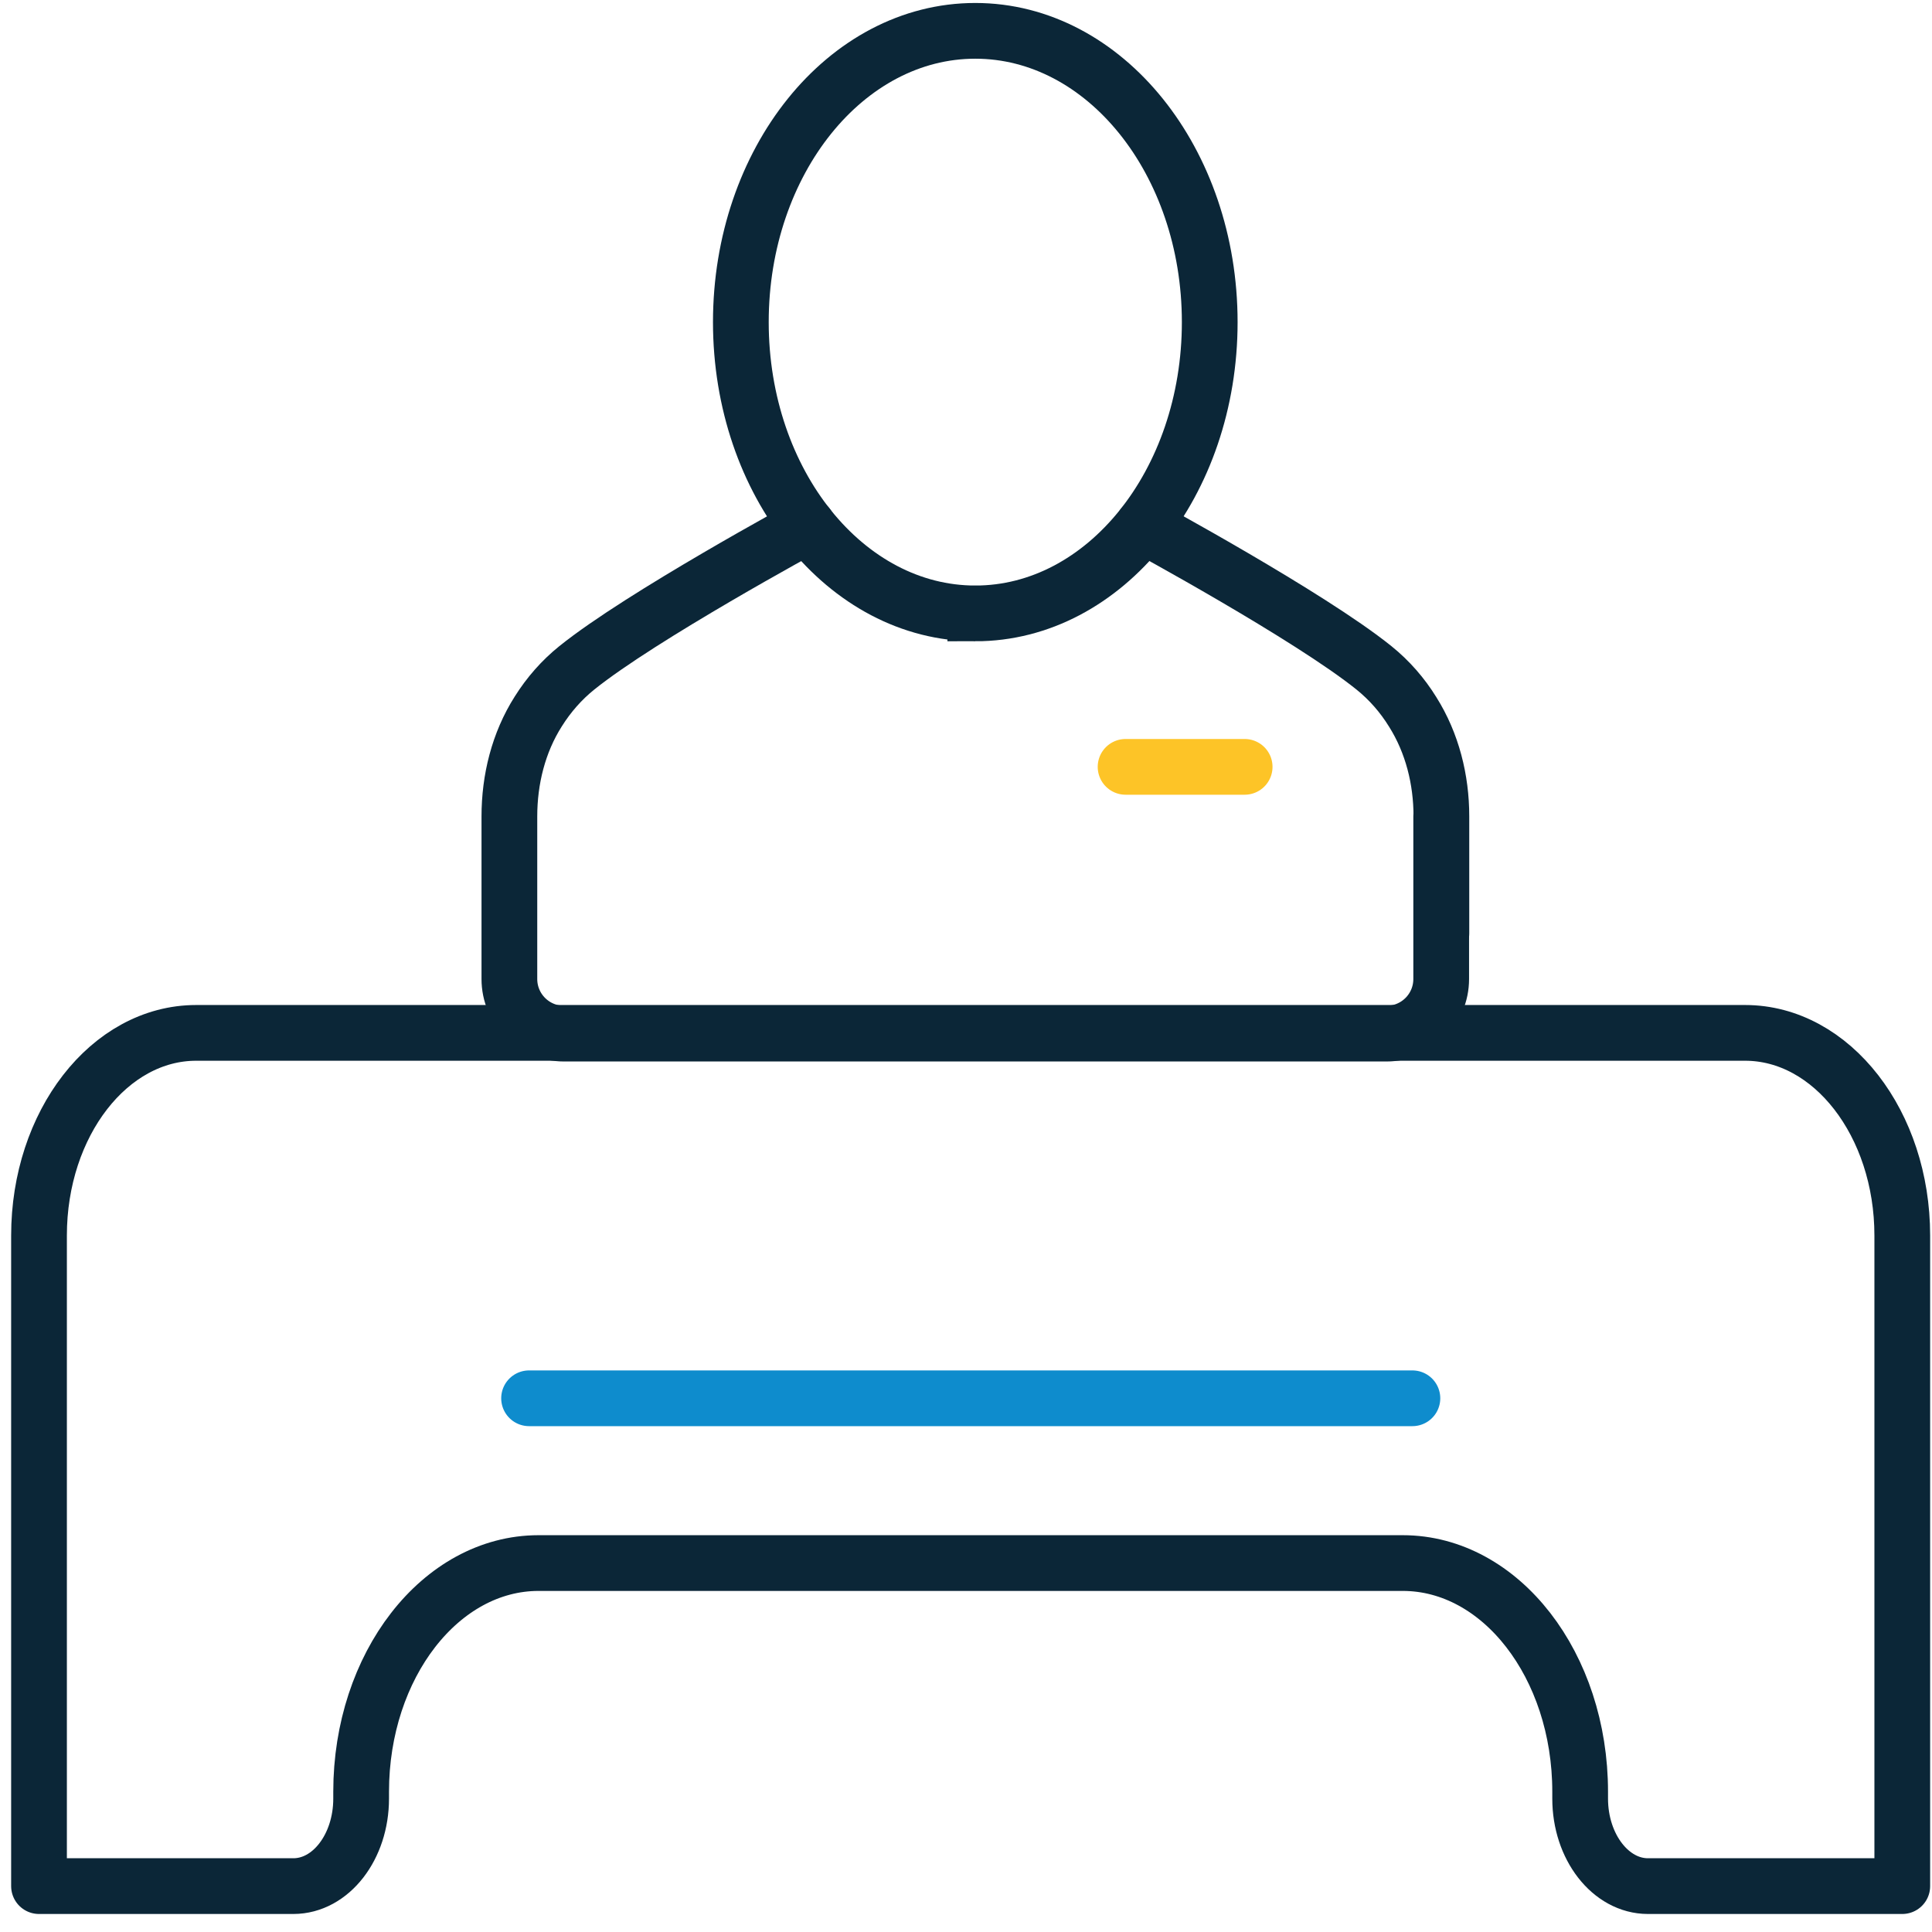
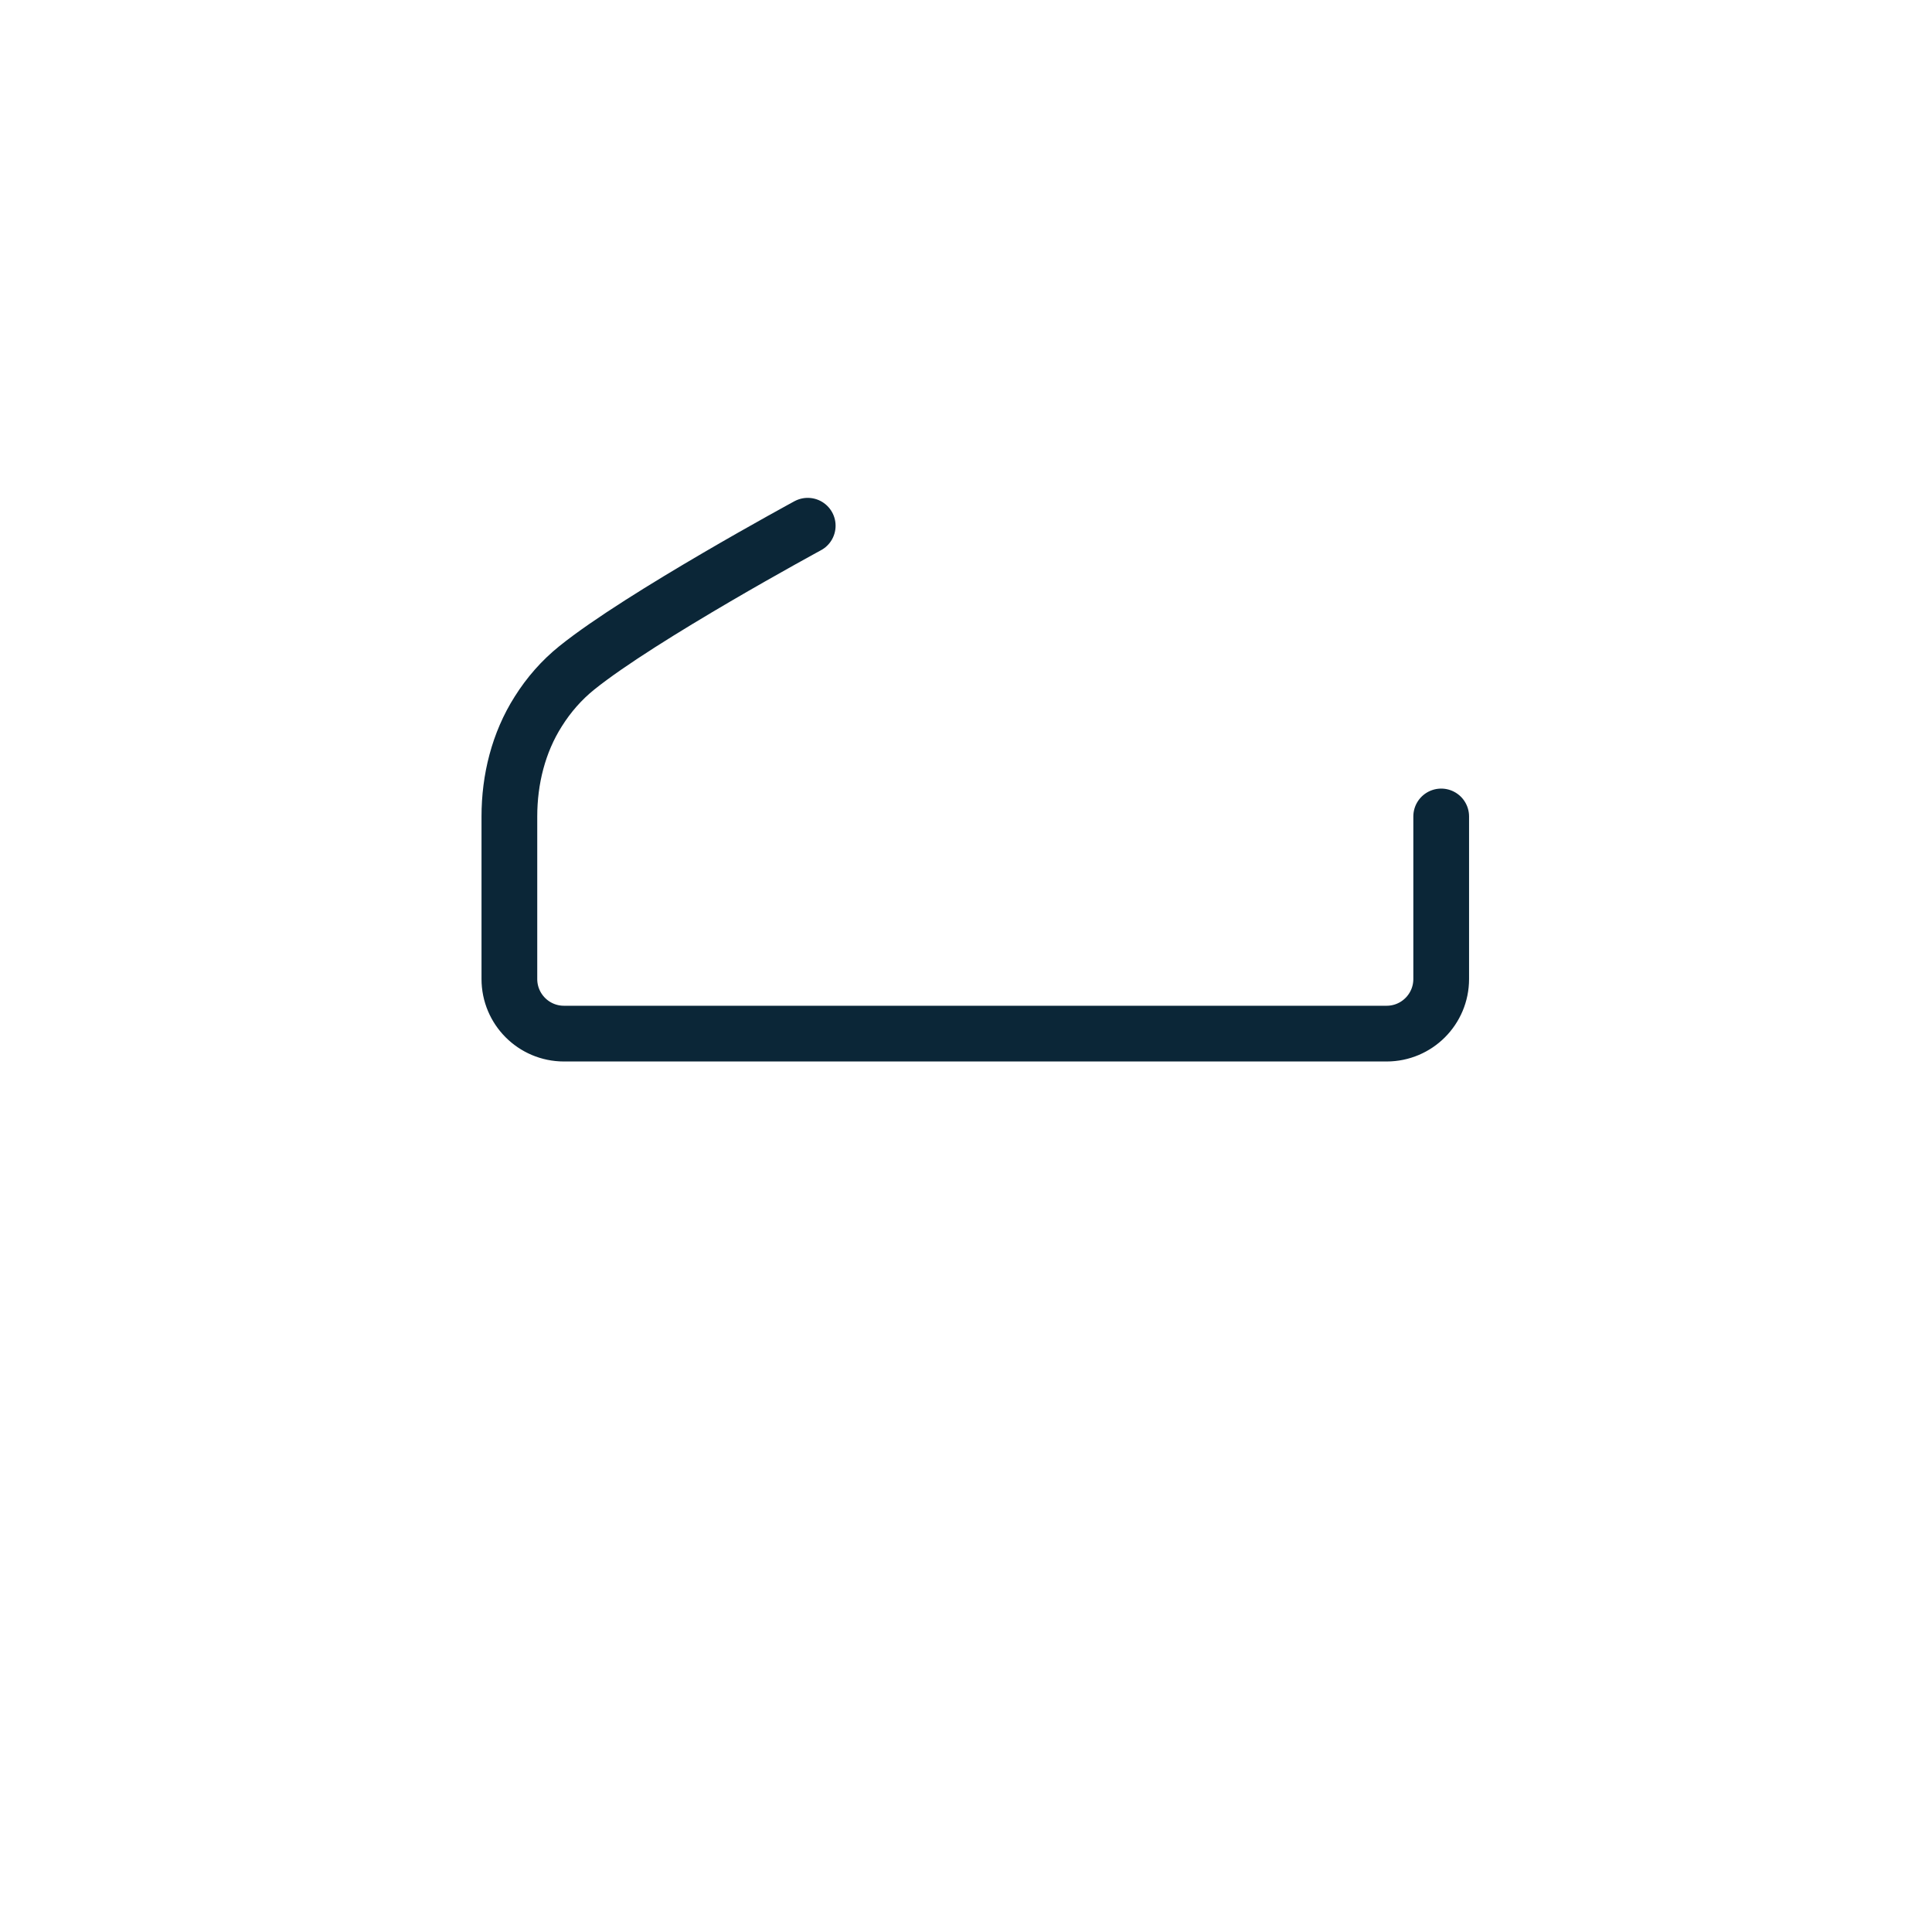
<svg xmlns="http://www.w3.org/2000/svg" width="104" height="104" viewBox="0 0 104 104" fill="none">
-   <path d="M93.95 55.6H10.56c-4.67 0-8.46 4.88-8.46 10.91v35.02h13.69c2.02 0 3.65-2.11 3.65-4.71v-.37c0-6.8 4.28-12.31 9.55-12.31h46.52c5.28 0 9.55 5.51 9.55 12.31v.37c0 2.6 1.64 4.71 3.65 4.71h13.69V66.51c0-6.02-3.79-10.91-8.46-10.91h.01Z" stroke="#0B2637" stroke-width="3" stroke-linecap="round" stroke-linejoin="round" />
-   <path d="M28.48 75.27h47.55" stroke="#0E8CCD" stroke-width="3" stroke-linecap="round" stroke-linejoin="round" />
-   <path d="M61.53 28.3s8.95 4.85 12.43 7.65c.83.67 1.53 1.47 2.09 2.38 1.05 1.67 1.54 3.64 1.54 5.61v6.31" stroke="#0B2637" stroke-width="3" stroke-miterlimit="10" stroke-linecap="round" />
-   <path d="M52.5 33.02c6.97 0 12.62-7.02 12.62-15.68S59.47 1.66 52.5 1.66c-6.97 0-12.62 7.02-12.62 15.68s5.65 15.68 12.62 15.68Z" stroke="#0B2637" stroke-width="3" stroke-miterlimit="10" stroke-linecap="round" />
  <path d="M43.48 28.3s-8.95 4.85-12.43 7.65c-.82.66-1.51 1.45-2.07 2.34-1.07 1.68-1.56 3.67-1.56 5.66v8.75c0 1.62 1.31 2.94 2.94 2.94M77.58 43.95v8.75c0 1.62-1.31 2.94-2.94 2.94H30.36" stroke="#0B2637" stroke-width="3" stroke-miterlimit="10" stroke-linecap="round" />
-   <path d="M60.59 41.28H67" stroke="#FDC427" stroke-width="3" stroke-linecap="round" stroke-linejoin="round" />
</svg>